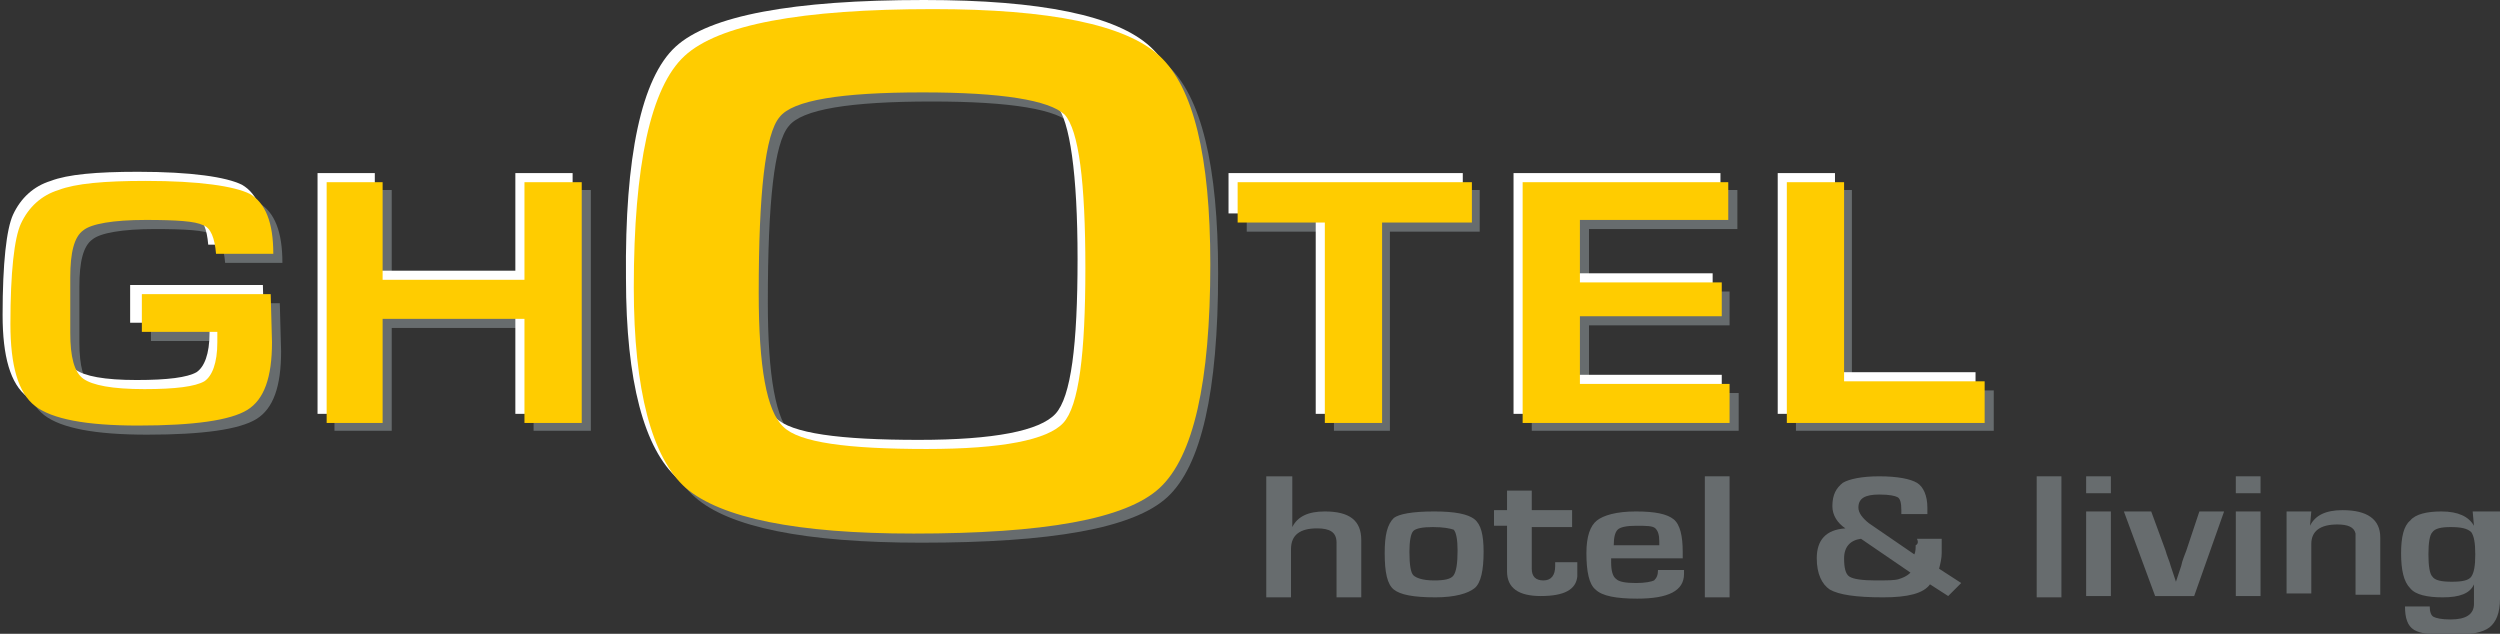
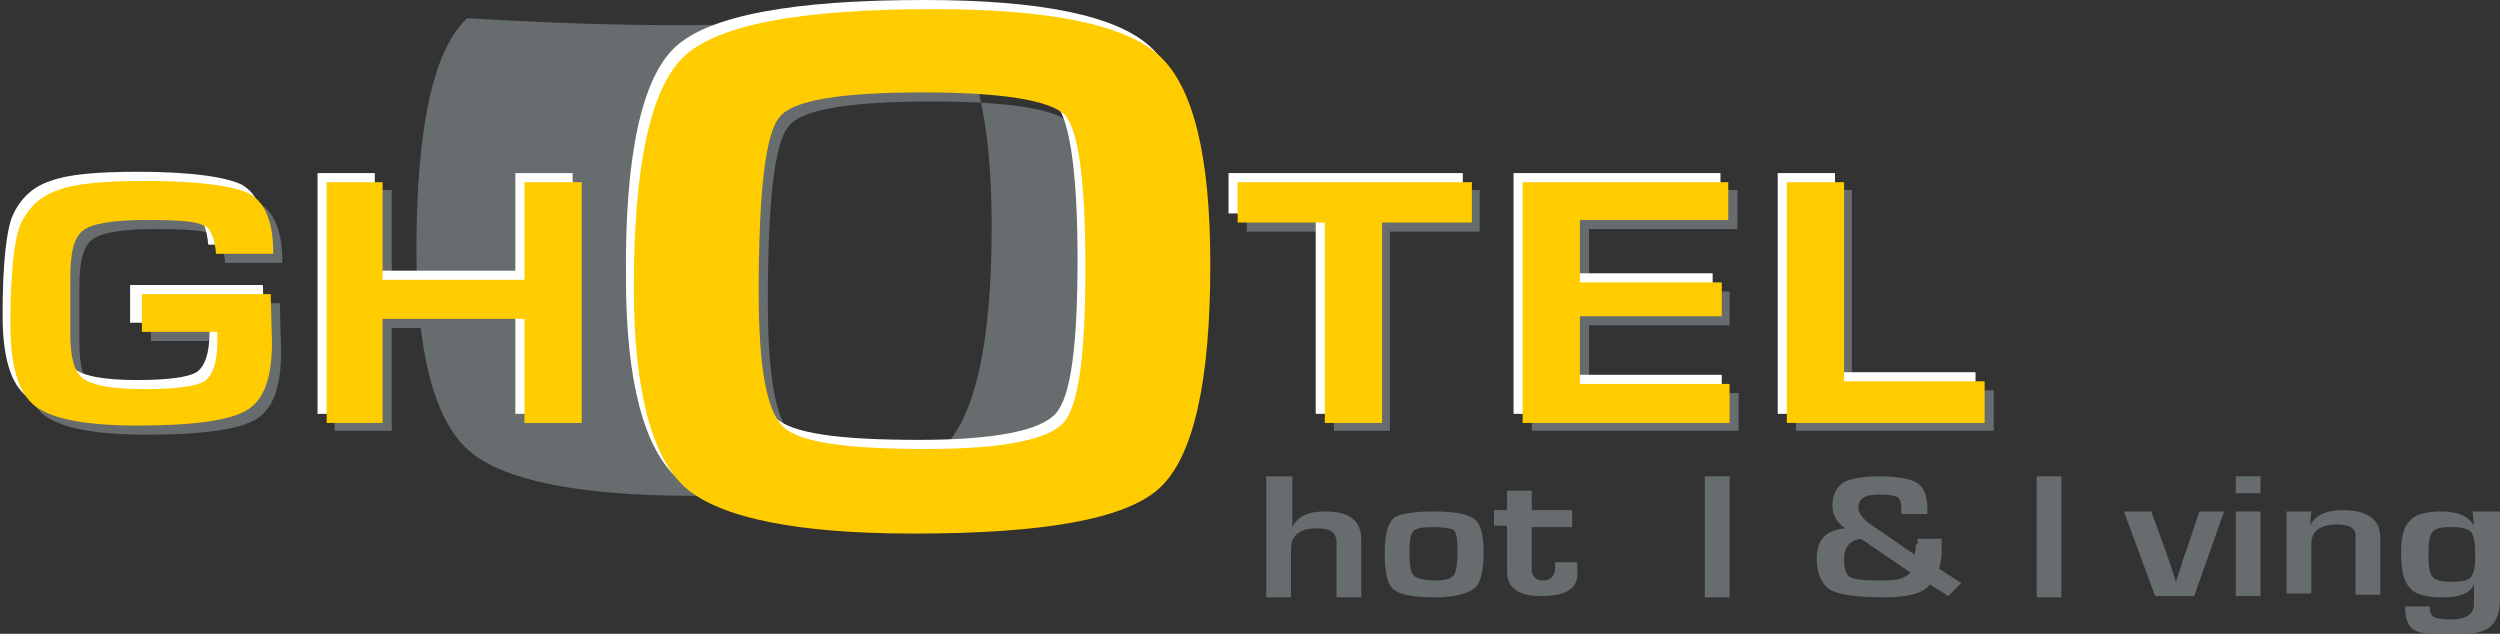
<svg xmlns="http://www.w3.org/2000/svg" xmlns:xlink="http://www.w3.org/1999/xlink" version="1.1" id="Ebene_1" x="0px" y="0px" viewBox="0 0 192.1 48.7" style="enable-background:new 0 0 192.1 48.7;" xml:space="preserve">
  <rect x="0" y="0" width="192.1" height="48.7" fill="#333333" stroke="none" />
  <style type="text/css">
	.st0{clip-path:url(#SVGID_2_);}
	.st1{clip-path:url(#SVGID_4_);fill:#676C6E;}
	.st2{clip-path:url(#SVGID_4_);fill:#FFFFFF;}
	.st3{clip-path:url(#SVGID_4_);fill:#FFCC00;}
</style>
  <g>
    <defs>
      <rect id="SVGID_1_" x="-5.8" y="-1.5" width="205.3" height="53.1" />
    </defs>
    <clipPath id="SVGID_2_">
      <use xlink:href="#SVGID_1_" style="overflow:visible;" />
    </clipPath>
    <g class="st0">
      <defs>
        <rect id="SVGID_3_" x="-7" y="-25.4" width="205" height="97.6" />
      </defs>
      <clipPath id="SVGID_4_">
        <use xlink:href="#SVGID_3_" style="overflow:visible;" />
      </clipPath>
      <path class="st1" d="M11.3,23.3h10.2l0.1,3.7c0,2.7-0.6,4.4-1.9,5.2c-1.3,0.8-4.1,1.2-8.4,1.2c-4,0-6.6-0.5-7.9-1.5    c-1.3-1-1.9-3.1-1.9-6.3c0-4,0.3-6.6,0.8-7.7c0.6-1.3,1.6-2.2,2.9-2.6c1.3-0.5,3.5-0.7,6.7-0.7c4.1,0,6.8,0.4,8,1    c1.2,0.7,1.8,2.2,1.8,4.6h-4.4c-0.1-1.2-0.4-2-1-2.2c-0.6-0.3-2-0.4-4.4-0.4c-2.5,0-4.2,0.3-4.8,0.8c-0.7,0.5-1,1.7-1,3.6l0,1.9    l0,2.4c0,1.8,0.3,3,1,3.5c0.7,0.5,2.2,0.8,4.7,0.8c2.4,0,3.9-0.2,4.6-0.6c0.6-0.4,1-1.4,1-3l0-0.8h-5.8V23.3" />
      <polyline class="st1" points="45.4,14.6 45.4,33.1 41,33.1 41,25.2 30.1,25.2 30.1,33.1 25.7,33.1 25.7,14.6 30.1,14.6 30.1,22.2     41,22.2 41,14.6 45.4,14.6   " />
-       <path class="st1" d="M72.3,1.4c9,0,14.8,1.2,17.4,3.6c2.6,2.4,3.9,7.7,3.9,16c0,9.1-1.3,14.8-3.9,17.2c-2.6,2.4-8.9,3.5-18.9,3.5    c-9,0-14.8-1.2-17.4-3.5c-2.6-2.3-4-7.5-4-15.4c0-9.4,1.3-15.4,3.9-17.8C55.9,2.6,62.2,1.4,72.3,1.4 M71.6,7.8    c-6.3,0-10,0.6-11,1.9C59.5,11,59,15.5,59,23.2c0,5.7,0.6,9.1,1.9,10.3c1.2,1.2,4.9,1.7,11,1.7c5.8,0,9.3-0.7,10.5-2    C83.4,32,84,28,84,21.4c0-6.6-0.6-10.6-1.6-11.8C81.3,8.4,77.7,7.8,71.6,7.8z" />
+       <path class="st1" d="M72.3,1.4c2.6,2.4,3.9,7.7,3.9,16c0,9.1-1.3,14.8-3.9,17.2c-2.6,2.4-8.9,3.5-18.9,3.5    c-9,0-14.8-1.2-17.4-3.5c-2.6-2.3-4-7.5-4-15.4c0-9.4,1.3-15.4,3.9-17.8C55.9,2.6,62.2,1.4,72.3,1.4 M71.6,7.8    c-6.3,0-10,0.6-11,1.9C59.5,11,59,15.5,59,23.2c0,5.7,0.6,9.1,1.9,10.3c1.2,1.2,4.9,1.7,11,1.7c5.8,0,9.3-0.7,10.5-2    C83.4,32,84,28,84,21.4c0-6.6-0.6-10.6-1.6-11.8C81.3,8.4,77.7,7.8,71.6,7.8z" />
      <polyline class="st1" points="106.8,17.8 106.8,33.1 102.5,33.1 102.5,17.8 95.8,17.8 95.8,14.6 113.7,14.6 113.7,17.8     106.8,17.8   " />
      <polyline class="st1" points="122.1,17.6 122.1,22.4 132.9,22.4 132.9,25 122.1,25 122.1,30.2 133.6,30.2 133.6,33.1 117.7,33.1     117.7,14.6 133.5,14.6 133.5,17.6 122.1,17.6   " />
      <polyline class="st1" points="142.3,14.6 142.3,30 153.2,30 153.2,33.1 138,33.1 138,14.6 142.3,14.6   " />
      <path class="st2" d="M10,21.9h10.2l0.1,3.7c0,2.7-0.6,4.4-1.9,5.2c-1.3,0.8-4.1,1.2-8.4,1.2c-4,0-6.6-0.5-7.9-1.5    c-1.3-1-1.9-3.1-1.9-6.3c0-4,0.3-6.6,0.8-7.7c0.6-1.3,1.6-2.2,2.9-2.6c1.3-0.5,3.5-0.7,6.7-0.7c4.1,0,6.8,0.4,8,1    c1.2,0.7,1.8,2.2,1.8,4.6h-4.4c-0.1-1.2-0.4-2-1-2.2c-0.6-0.3-2-0.4-4.4-0.4c-2.5,0-4.2,0.3-4.8,0.8c-0.7,0.5-1,1.7-1,3.6l0,1.9    l0,2.4c0,1.8,0.3,3,1,3.5c0.7,0.5,2.2,0.8,4.7,0.8c2.4,0,3.9-0.2,4.6-0.6c0.6-0.4,1-1.4,1-3l0-0.8H10V21.9" />
      <polyline class="st2" points="44,13.3 44,31.8 39.6,31.8 39.6,23.8 28.8,23.8 28.8,31.8 24.4,31.8 24.4,13.3 28.8,13.3 28.8,20.8     39.6,20.8 39.6,13.3 44,13.3   " />
      <path class="st2" d="M71,0c9,0,14.8,1.2,17.4,3.6c2.6,2.4,3.9,7.7,3.9,16c0,9.1-1.3,14.8-3.9,17.2c-2.6,2.4-8.9,3.5-18.9,3.5    c-9,0-14.8-1.2-17.4-3.5c-2.6-2.3-4-7.5-4-15.4C48,12,49.3,6,51.9,3.6C54.5,1.2,60.9,0,71,0 M70.3,6.4c-6.3,0-10,0.6-11,1.9    c-1.1,1.3-1.6,5.8-1.6,13.5c0,5.7,0.6,9.1,1.9,10.3c1.2,1.2,4.9,1.7,11,1.7c5.8,0,9.3-0.7,10.5-2c1.2-1.3,1.7-5.3,1.7-11.9    c0-6.6-0.6-10.6-1.6-11.8C79.9,7,76.3,6.4,70.3,6.4z" />
      <polyline class="st2" points="105.5,16.4 105.5,31.8 101.1,31.8 101.1,16.4 94.4,16.4 94.4,13.3 112.4,13.3 112.4,16.4     105.5,16.4   " />
      <polyline class="st2" points="120.7,16.3 120.7,21 131.6,21 131.6,23.6 120.7,23.6 120.7,28.8 132.3,28.8 132.3,31.8 116.3,31.8     116.3,13.3 132.2,13.3 132.2,16.3 120.7,16.3   " />
      <polyline class="st2" points="141,13.3 141,28.6 151.8,28.6 151.8,31.8 136.6,31.8 136.6,13.3 141,13.3   " />
      <path class="st3" d="M10.6,22.6h10.2l0.1,3.7c0,2.7-0.6,4.4-1.9,5.2c-1.3,0.8-4.1,1.2-8.4,1.2c-4,0-6.6-0.5-7.9-1.5    c-1.3-1-1.9-3.1-1.9-6.3c0-4,0.3-6.6,0.8-7.7c0.6-1.3,1.6-2.2,2.9-2.6c1.3-0.5,3.5-0.7,6.7-0.7c4.1,0,6.8,0.4,8,1    c1.2,0.7,1.8,2.2,1.8,4.6h-4.4c-0.1-1.2-0.4-2-1-2.2c-0.6-0.3-2-0.4-4.4-0.4c-2.5,0-4.2,0.3-4.8,0.8c-0.7,0.5-1,1.7-1,3.6l0,1.9    l0,2.4c0,1.8,0.3,3,1,3.5c0.7,0.5,2.2,0.8,4.7,0.8c2.4,0,3.9-0.2,4.6-0.6c0.6-0.4,1-1.4,1-3l0-0.8h-5.8V22.6" />
      <polyline class="st3" points="44.7,14 44.7,32.5 40.3,32.5 40.3,24.5 29.4,24.5 29.4,32.5 25.1,32.5 25.1,14 29.4,14 29.4,21.5     40.3,21.5 40.3,14 44.7,14   " />
      <path class="st3" d="M71.7,0.7c9,0,14.8,1.2,17.4,3.6c2.6,2.4,3.9,7.7,3.9,16c0,9.1-1.3,14.8-3.9,17.2c-2.6,2.4-8.9,3.5-18.9,3.5    c-9,0-14.8-1.2-17.5-3.5c-2.6-2.3-4-7.5-4-15.4c0-9.4,1.3-15.4,3.9-17.8C55.2,1.9,61.5,0.7,71.7,0.7 M70.9,7.1    c-6.3,0-10,0.6-11,1.9c-1.1,1.3-1.6,5.8-1.6,13.5c0,5.7,0.6,9.1,1.9,10.3c1.2,1.2,4.9,1.7,11,1.7c5.8,0,9.3-0.7,10.5-2    c1.2-1.3,1.7-5.3,1.7-11.9c0-6.6-0.5-10.6-1.6-11.8C80.6,7.7,77,7.1,70.9,7.1z" />
      <polyline class="st3" points="106.2,17.1 106.2,32.5 101.8,32.5 101.8,17.1 95.1,17.1 95.1,14 113.1,14 113.1,17.1 106.2,17.1       " />
      <polyline class="st3" points="121.4,16.9 121.4,21.7 132.3,21.7 132.3,24.3 121.4,24.3 121.4,29.5 132.9,29.5 132.9,32.5     117,32.5 117,14 132.8,14 132.8,16.9 121.4,16.9   " />
      <polyline class="st3" points="141.7,14 141.7,29.3 152.5,29.3 152.5,32.5 137.3,32.5 137.3,14 141.7,14   " />
      <path class="st1" d="M99.3,36.6v3.9l0,0c0.4-0.8,1.2-1.2,2.5-1.2c1.9,0,2.8,0.7,2.8,2.2v4.4h-1.9v-4.2c0-0.8-0.5-1.1-1.5-1.1    c-1.3,0-2,0.5-2,1.6v3.7h-1.9v-9.3H99.3" />
      <path class="st1" d="M110.2,39.3c1.6,0,2.6,0.2,3.1,0.6c0.5,0.4,0.7,1.2,0.7,2.5c0,1.4-0.2,2.4-0.7,2.8c-0.5,0.4-1.5,0.7-3,0.7    c-1.7,0-2.7-0.2-3.2-0.6c-0.5-0.4-0.7-1.3-0.7-2.8c0-1.4,0.2-2.2,0.7-2.7C107.5,39.5,108.5,39.3,110.2,39.3 M110.1,40.5    c-0.8,0-1.3,0.1-1.5,0.3c-0.2,0.2-0.3,0.8-0.3,1.6c0,1,0.1,1.6,0.3,1.8c0.2,0.2,0.7,0.4,1.6,0.4c0.8,0,1.3-0.1,1.5-0.4    c0.2-0.3,0.3-0.9,0.3-1.9c0-0.8-0.1-1.4-0.3-1.6C111.4,40.6,110.9,40.5,110.1,40.5z" />
      <path class="st1" d="M120.8,39.3v1.2h-3.1v3.2c0,0.6,0.3,0.9,0.9,0.9c0.6,0,0.9-0.4,0.9-1.1l0-0.3h1.7l0,0.3c0,0.3,0,0.6,0,0.8    c-0.1,1-1,1.5-2.8,1.5c-1.7,0-2.6-0.6-2.6-1.9v-3.5h-1v-1.2h1v-1.5h1.9v1.5H120.8" />
-       <path class="st1" d="M127.4,43.8h2l0,0.3c0,1.3-1.2,1.9-3.6,1.9c-1.6,0-2.7-0.2-3.2-0.7c-0.5-0.4-0.7-1.4-0.7-2.8    c0-1.3,0.3-2.1,0.8-2.5c0.5-0.4,1.5-0.7,3-0.7c1.5,0,2.4,0.2,2.9,0.6c0.5,0.4,0.7,1.3,0.7,2.5l0,0.5h-5.5c0,0.1,0,0.2,0,0.3    c0,0.6,0.1,1.1,0.4,1.3c0.2,0.2,0.7,0.3,1.5,0.3c0.7,0,1.2-0.1,1.4-0.2C127.3,44.4,127.4,44.2,127.4,43.8 M127.5,41.9l0-0.3    c0-0.5-0.1-0.8-0.3-1c-0.2-0.2-0.7-0.2-1.5-0.2c-0.7,0-1.2,0.1-1.4,0.3c-0.2,0.2-0.3,0.6-0.3,1.2H127.5z" />
      <rect x="131" y="36.6" class="st1" width="1.9" height="9.3" />
      <path class="st1" d="M147.3,41.4h1.9l0,0.3l0,0.8c0,0.4-0.1,0.8-0.2,1.2l1.7,1.1l-1,1l-1.4-0.9c-0.5,0.7-1.7,1-3.6,1    c-2.1,0-3.4-0.2-4.1-0.6c-0.6-0.4-1-1.2-1-2.4c0-1.4,0.7-2.2,2.2-2.3c-0.6-0.4-1-1-1-1.7c0-0.9,0.3-1.4,0.8-1.8    c0.5-0.3,1.5-0.5,2.8-0.5c1.4,0,2.4,0.2,2.9,0.5c0.5,0.3,0.8,1,0.8,1.9l0,0.5h-2v-0.3c0-0.6-0.1-0.9-0.3-1    c-0.2-0.1-0.6-0.2-1.4-0.2c-1.1,0-1.6,0.3-1.6,1c0,0.4,0.3,0.8,0.8,1.2l3.5,2.4c0.1-0.2,0.1-0.5,0.1-0.7    C147.4,41.8,147.4,41.6,147.3,41.4 M143,41.4c-0.8,0.1-1.3,0.6-1.3,1.5c0,0.7,0.1,1.2,0.4,1.4c0.3,0.2,1,0.3,2,0.3    c0.9,0,1.5,0,1.8-0.1c0.3-0.1,0.6-0.2,0.9-0.5L143,41.4z" />
      <rect x="156.5" y="36.6" class="st1" width="1.9" height="9.3" />
-       <path class="st1" d="M162.3,36.6 M160.3,36.6h1.9v1.3h-1.9V36.6z M160.3,39.3h1.9v6.5h-1.9V39.3z" />
      <path class="st1" d="M170.9,39.3l-2.3,6.5h-3l-2.4-6.5h2.1l1.1,3c0.1,0.4,0.3,0.8,0.4,1.2l0.2,0.6l0.2,0.6h0l0.2-0.6l0.2-0.6    c0.1-0.5,0.3-0.9,0.4-1.2l1-3H170.9" />
      <path class="st1" d="M173.8,36.6 M171.8,36.6h1.9v1.3h-1.9V36.6z M171.8,39.3h1.9v6.5h-1.9V39.3z" />
      <path class="st1" d="M175.7,39.3h1.9l-0.1,1.1l0,0c0.4-0.8,1.2-1.2,2.5-1.2c1.9,0,2.9,0.7,2.9,2.1v4.4H181v-4.2l0-0.5    c-0.1-0.5-0.6-0.7-1.4-0.7c-1.3,0-2,0.5-2,1.5v3.8h-1.9V39.3" />
      <path class="st1" d="M192.1,39.3V46c0,1.1-0.3,1.8-0.8,2.2c-0.5,0.4-1.5,0.6-3,0.6c-1.4,0-2.3-0.1-2.8-0.4    c-0.5-0.3-0.7-0.9-0.7-1.8h1.9c0,0.4,0.1,0.7,0.3,0.8c0.2,0.1,0.6,0.2,1.3,0.2c1.2,0,1.8-0.4,1.8-1.2v-1.5l0,0    c-0.3,0.7-1.1,1-2.4,1c-1.2,0-2.1-0.2-2.5-0.7c-0.5-0.5-0.7-1.4-0.7-2.7c0-1.2,0.2-2.1,0.7-2.5c0.4-0.5,1.3-0.7,2.4-0.7    c1.3,0,2.1,0.4,2.5,1.1h0l-0.1-1.1H192.1 M188.3,40.5c-0.7,0-1.2,0.1-1.4,0.4c-0.2,0.2-0.3,0.8-0.3,1.7c0,0.9,0.1,1.5,0.3,1.7    c0.2,0.3,0.7,0.4,1.5,0.4s1.3-0.1,1.5-0.4c0.2-0.3,0.3-0.8,0.3-1.7c0-0.9-0.1-1.4-0.3-1.7C189.6,40.6,189.1,40.5,188.3,40.5z" />
    </g>
  </g>
</svg>